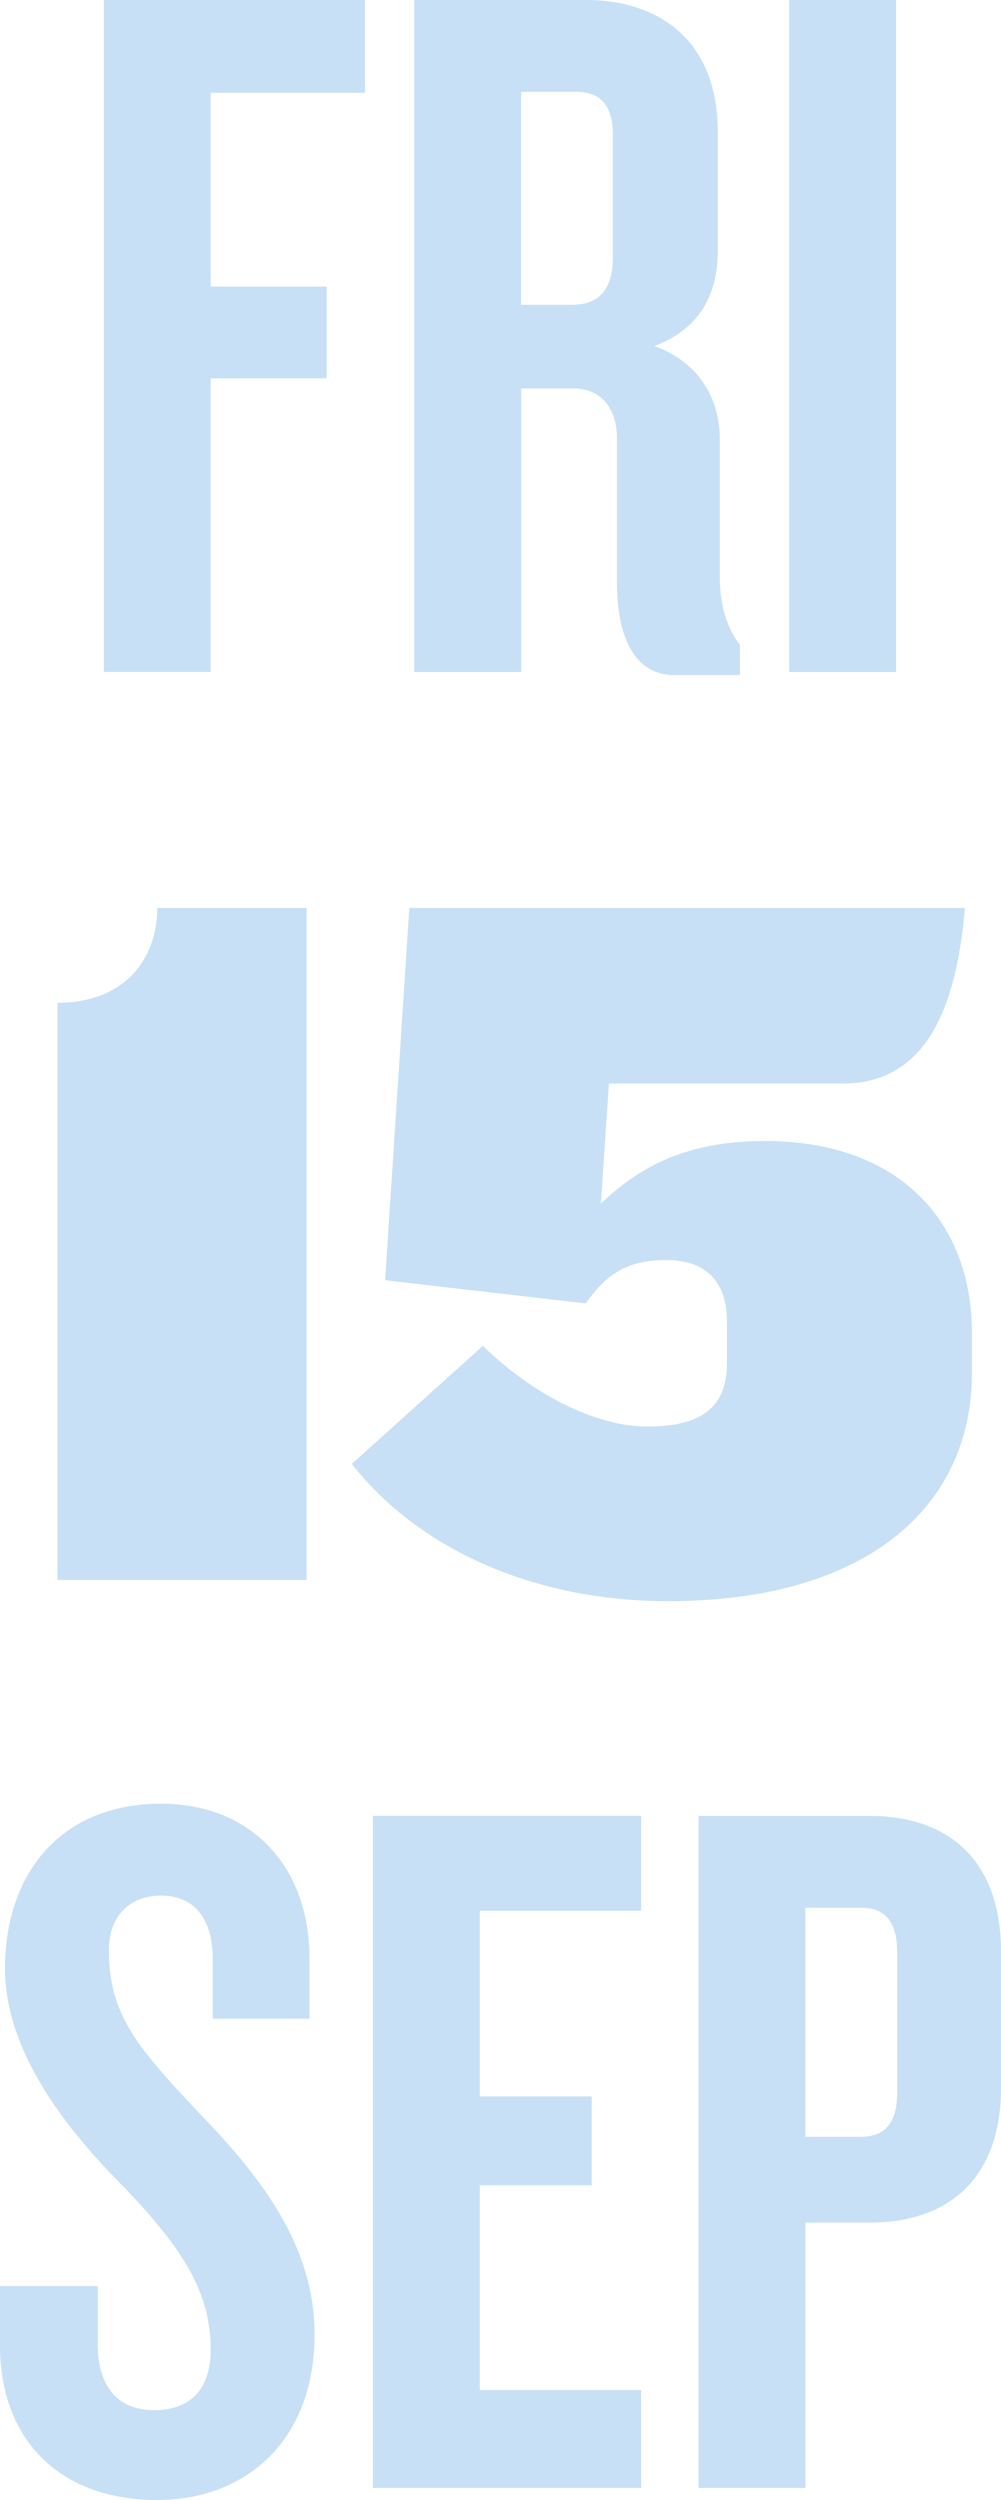
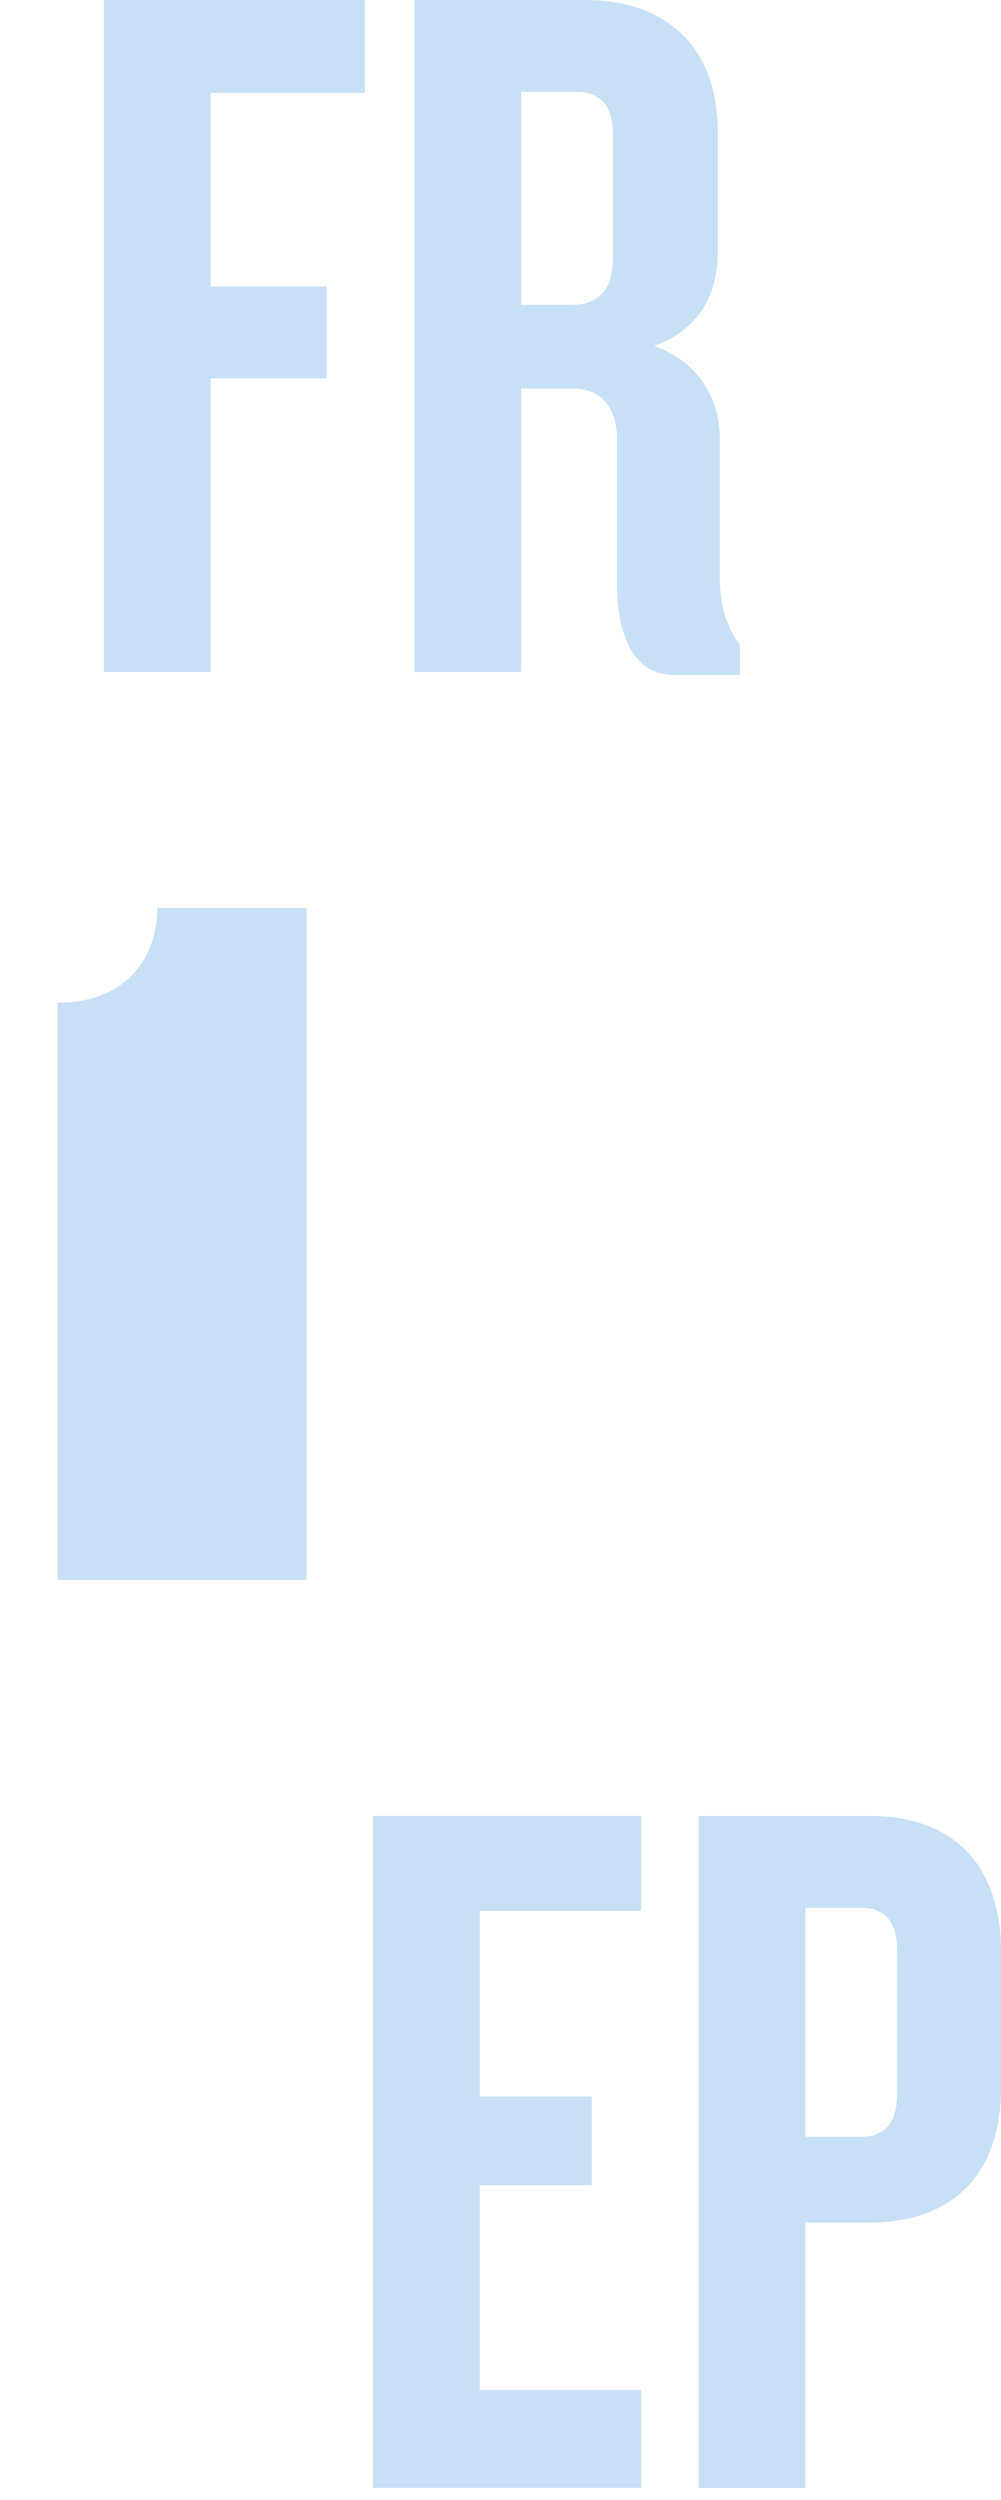
<svg xmlns="http://www.w3.org/2000/svg" id="a" viewBox="0 0 19.86 49.563">
  <path d="m4.18,1.84v3.841h2.301v1.82h-2.301v5.821h-2.12V0h5.181v1.84h-3.061Z" fill="#c7e0f5" />
  <path d="m13.381,13.383c-.82,0-1.141-.8-1.141-1.84v-2.861c0-.54-.279-.98-.86-.98h-1.04v5.621h-2.12V0h3.4c1.48,0,2.621.82,2.621,2.621v2.36c0,.9-.4,1.56-1.261,1.88.86.3,1.301,1.02,1.301,1.84v2.721c0,.6.14,1.02.399,1.36v.6h-1.3Zm-1.221-10.702c0-.56-.22-.86-.72-.86h-1.101v4.221h1.02c.52,0,.8-.3.8-.94v-2.42Z" fill="#c7e0f5" />
-   <path d="m15.659,13.323V0h2.12v13.323h-2.12Z" fill="#c7e0f5" />
  <path d="m1.141,31.323v-11.443c1.36,0,1.98-.9,1.98-1.88h2.961v13.323H1.141Z" fill="#c7e0f5" />
-   <path d="m16.722,21.48h-4.641l-.16,2.381c.82-.78,1.761-1.24,3.261-1.24,2.66,0,4.101,1.6,4.101,3.801v.8c0,2.661-2.101,4.521-6.021,4.521-2.881,0-5.082-1.181-6.282-2.721l2.601-2.341c.981.961,2.241,1.601,3.261,1.601,1.12,0,1.581-.42,1.581-1.26v-.82c0-.641-.28-1.221-1.2-1.221-.761,0-1.181.26-1.601.86l-3.981-.46.48-7.381h11.023c-.18,2.14-.86,3.481-2.421,3.481Z" fill="#c7e0f5" />
-   <path d="m3.12,49.563c-1.92,0-3.12-1.181-3.12-3.062v-1.18h1.94v1.14c0,.841.38,1.32,1.12,1.32.76,0,1.12-.46,1.12-1.2,0-1.16-.58-2.021-1.7-3.2-1.101-1.101-2.381-2.661-2.381-4.361,0-1.8,1.04-3.261,3.101-3.261,1.78,0,2.94,1.24,2.94,3.061v1.201h-1.92v-1.201c0-.739-.34-1.24-1.02-1.24-.62,0-1.04.4-1.04,1.081,0,1.3.58,1.94,1.82,3.261,1.301,1.34,2.261,2.68,2.261,4.36,0,2.12-1.381,3.281-3.121,3.281Z" fill="#c7e0f5" />
  <path d="m7.399,49.323v-13.323h5.321v1.881h-3.201v3.681h2.221v1.76h-2.221v4.061h3.201v1.94h-5.321Z" fill="#c7e0f5" />
  <path d="m17.26,44.062h-1.28v5.262h-2.12v-13.323h3.4c1.52,0,2.601.84,2.601,2.701v2.68c0,1.841-1.08,2.681-2.601,2.681Zm.54-5.36c0-.581-.22-.881-.72-.881h-1.101v4.541h1.101c.5,0,.72-.3.72-.88v-2.78Z" fill="#c7e0f5" />
</svg>